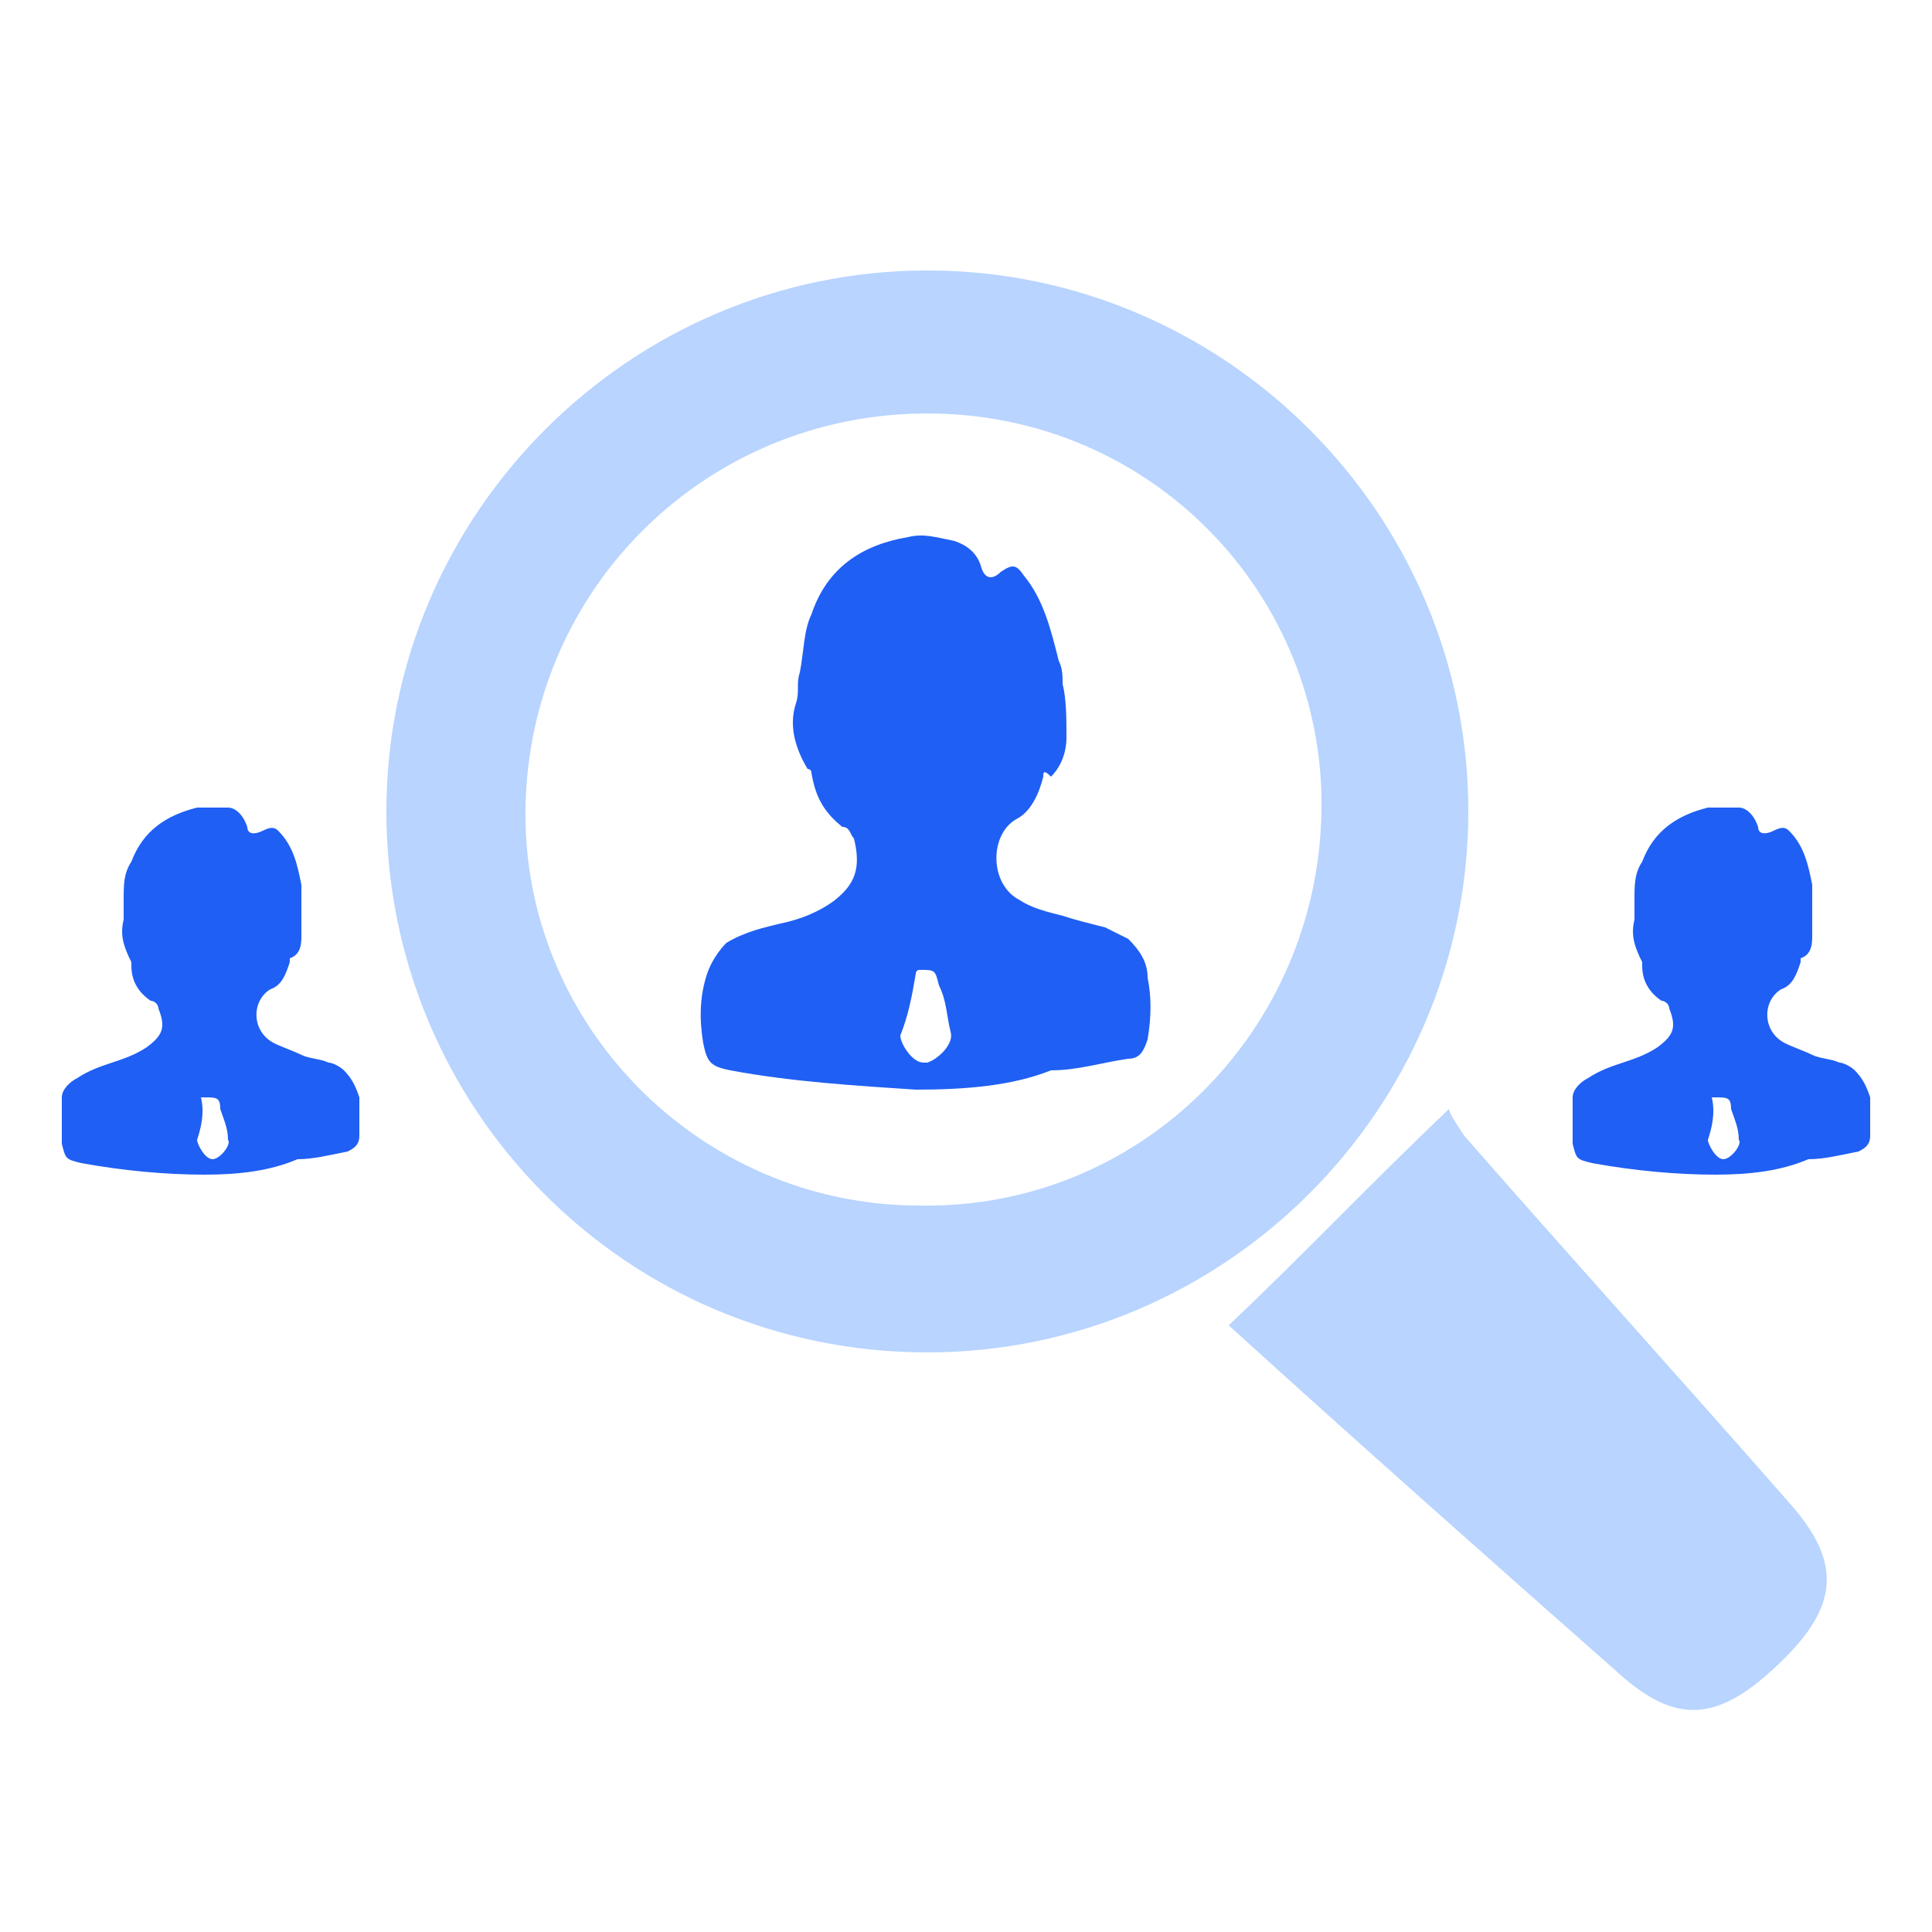
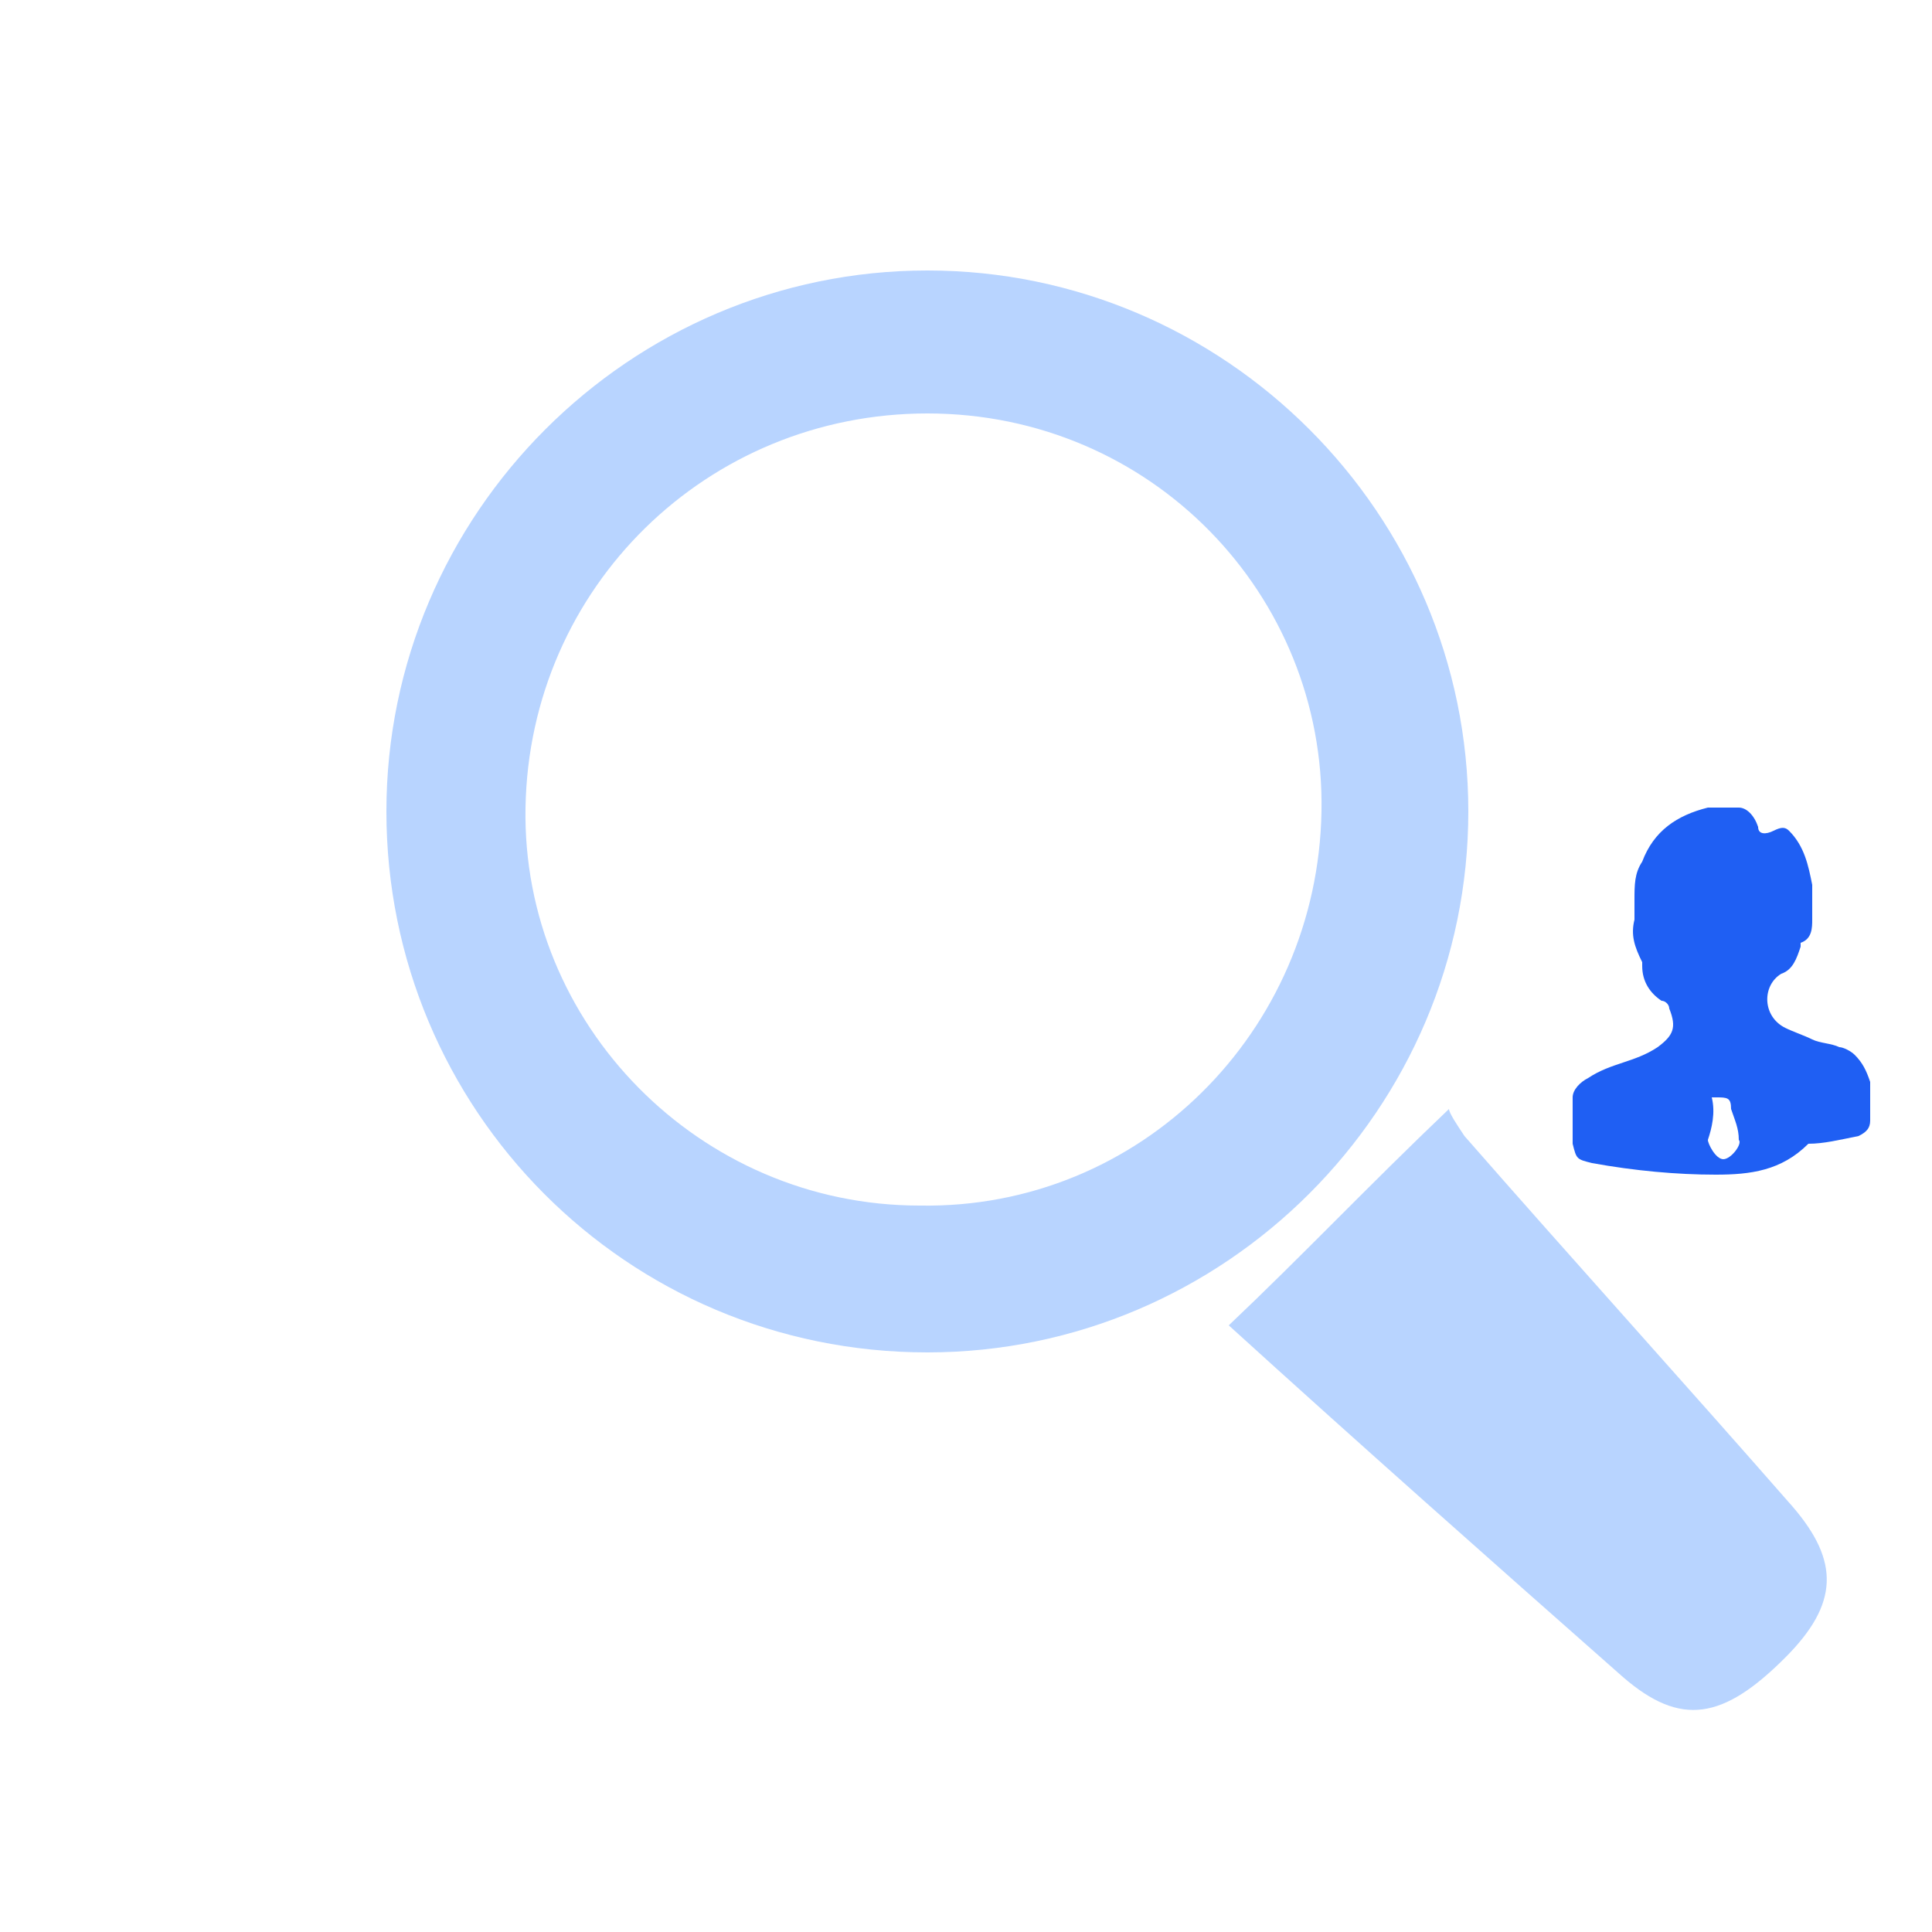
<svg xmlns="http://www.w3.org/2000/svg" version="1.1" id="Layer_1" x="0px" y="0px" viewBox="0 0 50 50" style="enable-background:new 0 0 50 50;" xml:space="preserve">
  <style type="text/css">
	.st0{fill:#B8D4FF;}
	.st1{fill:#1F5FF3;}
</style>
  <g id="TKxFHV.tif">
    <g>
      <path class="st0" d="M10,21c0-7.7,6.3-14,14-14c7.7,0,14,6.3,14,14c0,7.7-6.3,14-14,14C16.2,35,10,28.7,10,21z M24,10.7    c-5.7,0-10.3,4.5-10.4,10.2c-0.1,5.6,4.5,10.3,10.2,10.3c5.7,0.1,10.3-4.5,10.4-10.2C34.3,15.4,29.8,10.7,24,10.7z" />
      <path class="st0" d="M31.8,34.3c1.9-1.8,3.6-3.6,5.7-5.6c0,0.1,0.2,0.4,0.4,0.7c2.8,3.2,5.7,6.4,8.5,9.6c1.2,1.4,1.2,2.5-0.2,3.9    c-1.6,1.6-2.7,1.8-4.2,0.5C38.6,40.4,35.1,37.3,31.8,34.3z" />
-       <path class="st1" d="M23.7,28.2c-1.5-0.1-3.2-0.2-4.8-0.5c-0.5-0.1-0.6-0.2-0.7-0.7c-0.1-0.6-0.1-1.2,0.1-1.8    c0.1-0.3,0.3-0.6,0.5-0.8c0.5-0.3,1-0.4,1.4-0.5c0.5-0.1,1-0.3,1.4-0.6c0.5-0.4,0.7-0.8,0.5-1.6c-0.1-0.1-0.1-0.3-0.3-0.3    C21.3,21,21.1,20.6,21,20c0-0.1-0.1-0.1-0.1-0.1c-0.3-0.5-0.5-1.1-0.3-1.7c0.1-0.3,0-0.5,0.1-0.8c0.1-0.5,0.1-1.1,0.3-1.5    c0.4-1.2,1.3-1.8,2.5-2c0.4-0.1,0.7,0,1.2,0.1c0.3,0.1,0.6,0.3,0.7,0.7c0.1,0.3,0.3,0.3,0.5,0.1c0.3-0.2,0.4-0.2,0.6,0.1    c0.5,0.6,0.7,1.4,0.9,2.2c0.1,0.2,0.1,0.4,0.1,0.6c0.1,0.4,0.1,0.9,0.1,1.4c0,0.3-0.1,0.7-0.4,1C27,19.9,27,20,27,20.1    c-0.1,0.4-0.3,0.9-0.7,1.1c-0.7,0.4-0.7,1.7,0.1,2.1c0.3,0.2,0.7,0.3,1.1,0.4c0.3,0.1,0.7,0.2,1.1,0.3c0.2,0.1,0.4,0.2,0.6,0.3    c0.3,0.3,0.5,0.6,0.5,1c0.1,0.5,0.1,1,0,1.6c-0.1,0.3-0.2,0.5-0.5,0.5c-0.7,0.1-1.3,0.3-2,0.3C26.2,28.1,25,28.2,23.7,28.2z     M23.3,26.8c0,0.2,0.3,0.7,0.6,0.7H24c0.3-0.1,0.7-0.5,0.6-0.8c-0.1-0.4-0.1-0.8-0.3-1.2c-0.1-0.4-0.1-0.4-0.5-0.4l0,0    c-0.1,0-0.1,0.1-0.1,0.1C23.6,25.8,23.5,26.3,23.3,26.8z" />
-       <path class="st1" d="M44.4,30.4c-1,0-2.1-0.1-3.2-0.3c-0.4-0.1-0.4-0.1-0.5-0.5c0-0.4,0-0.8,0-1.2c0-0.2,0.2-0.4,0.4-0.5    c0.3-0.2,0.6-0.3,0.9-0.4c0.3-0.1,0.6-0.2,0.9-0.4c0.4-0.3,0.5-0.5,0.3-1c0-0.1-0.1-0.2-0.2-0.2c-0.3-0.2-0.5-0.5-0.5-0.9    c0,0,0-0.1,0-0.1c-0.2-0.4-0.3-0.7-0.2-1.1c0-0.2,0-0.4,0-0.5c0-0.4,0-0.7,0.2-1c0.3-0.8,0.9-1.2,1.7-1.4c0.3,0,0.5,0,0.8,0    c0.2,0,0.4,0.2,0.5,0.5c0,0.2,0.2,0.2,0.4,0.1c0.2-0.1,0.3-0.1,0.4,0c0.4,0.4,0.5,0.9,0.6,1.4c0,0.1,0,0.3,0,0.4    c0,0.3,0,0.6,0,0.9c0,0.2,0,0.5-0.3,0.6c0,0,0,0.1,0,0.1c-0.1,0.3-0.2,0.6-0.5,0.7c-0.5,0.3-0.5,1.1,0.1,1.4    c0.2,0.1,0.5,0.2,0.7,0.3c0.2,0.1,0.5,0.1,0.7,0.2c0.1,0,0.3,0.1,0.4,0.2c0.2,0.2,0.3,0.4,0.4,0.7c0,0.4,0,0.7,0,1    c0,0.2-0.1,0.3-0.3,0.4c-0.5,0.1-0.9,0.2-1.3,0.2C46.1,30.3,45.3,30.4,44.4,30.4z M44.2,29.5c0,0.1,0.2,0.5,0.4,0.5h0    c0.2,0,0.5-0.4,0.4-0.5c0-0.3-0.1-0.5-0.2-0.8c0-0.3-0.1-0.3-0.4-0.3l0,0c0,0-0.1,0-0.1,0C44.4,28.8,44.3,29.2,44.2,29.5z" />
-       <path class="st1" d="M5.3,30.4c-1,0-2.1-0.1-3.2-0.3c-0.4-0.1-0.4-0.1-0.5-0.5c0-0.4,0-0.8,0-1.2c0-0.2,0.2-0.4,0.4-0.5    c0.3-0.2,0.6-0.3,0.9-0.4s0.6-0.2,0.9-0.4c0.4-0.3,0.5-0.5,0.3-1c0-0.1-0.1-0.2-0.2-0.2c-0.3-0.2-0.5-0.5-0.5-0.9c0,0,0-0.1,0-0.1    c-0.2-0.4-0.3-0.7-0.2-1.1c0-0.2,0-0.4,0-0.5c0-0.4,0-0.7,0.2-1c0.3-0.8,0.9-1.2,1.7-1.4c0.3,0,0.5,0,0.8,0c0.2,0,0.4,0.2,0.5,0.5    c0,0.2,0.2,0.2,0.4,0.1c0.2-0.1,0.3-0.1,0.4,0c0.4,0.4,0.5,0.9,0.6,1.4c0,0.1,0,0.3,0,0.4c0,0.3,0,0.6,0,0.9c0,0.2,0,0.5-0.3,0.6    c0,0,0,0.1,0,0.1c-0.1,0.3-0.2,0.6-0.5,0.7c-0.5,0.3-0.5,1.1,0.1,1.4c0.2,0.1,0.5,0.2,0.7,0.3c0.2,0.1,0.5,0.1,0.7,0.2    c0.1,0,0.3,0.1,0.4,0.2c0.2,0.2,0.3,0.4,0.4,0.7c0,0.4,0,0.7,0,1c0,0.2-0.1,0.3-0.3,0.4c-0.5,0.1-0.9,0.2-1.3,0.2    C7,30.3,6.2,30.4,5.3,30.4z M5.1,29.5c0,0.1,0.2,0.5,0.4,0.5h0c0.2,0,0.5-0.4,0.4-0.5c0-0.3-0.1-0.5-0.2-0.8    c0-0.3-0.1-0.3-0.4-0.3l0,0c0,0-0.1,0-0.1,0C5.3,28.8,5.2,29.2,5.1,29.5z" />
+       <path class="st1" d="M44.4,30.4c-1,0-2.1-0.1-3.2-0.3c-0.4-0.1-0.4-0.1-0.5-0.5c0-0.4,0-0.8,0-1.2c0-0.2,0.2-0.4,0.4-0.5    c0.3-0.2,0.6-0.3,0.9-0.4c0.3-0.1,0.6-0.2,0.9-0.4c0.4-0.3,0.5-0.5,0.3-1c0-0.1-0.1-0.2-0.2-0.2c-0.3-0.2-0.5-0.5-0.5-0.9    c0,0,0-0.1,0-0.1c-0.2-0.4-0.3-0.7-0.2-1.1c0-0.2,0-0.4,0-0.5c0-0.4,0-0.7,0.2-1c0.3-0.8,0.9-1.2,1.7-1.4c0.3,0,0.5,0,0.8,0    c0.2,0,0.4,0.2,0.5,0.5c0,0.2,0.2,0.2,0.4,0.1c0.2-0.1,0.3-0.1,0.4,0c0.4,0.4,0.5,0.9,0.6,1.4c0,0.3,0,0.6,0,0.9c0,0.2,0,0.5-0.3,0.6c0,0,0,0.1,0,0.1c-0.1,0.3-0.2,0.6-0.5,0.7c-0.5,0.3-0.5,1.1,0.1,1.4    c0.2,0.1,0.5,0.2,0.7,0.3c0.2,0.1,0.5,0.1,0.7,0.2c0.1,0,0.3,0.1,0.4,0.2c0.2,0.2,0.3,0.4,0.4,0.7c0,0.4,0,0.7,0,1    c0,0.2-0.1,0.3-0.3,0.4c-0.5,0.1-0.9,0.2-1.3,0.2C46.1,30.3,45.3,30.4,44.4,30.4z M44.2,29.5c0,0.1,0.2,0.5,0.4,0.5h0    c0.2,0,0.5-0.4,0.4-0.5c0-0.3-0.1-0.5-0.2-0.8c0-0.3-0.1-0.3-0.4-0.3l0,0c0,0-0.1,0-0.1,0C44.4,28.8,44.3,29.2,44.2,29.5z" />
    </g>
  </g>
</svg>